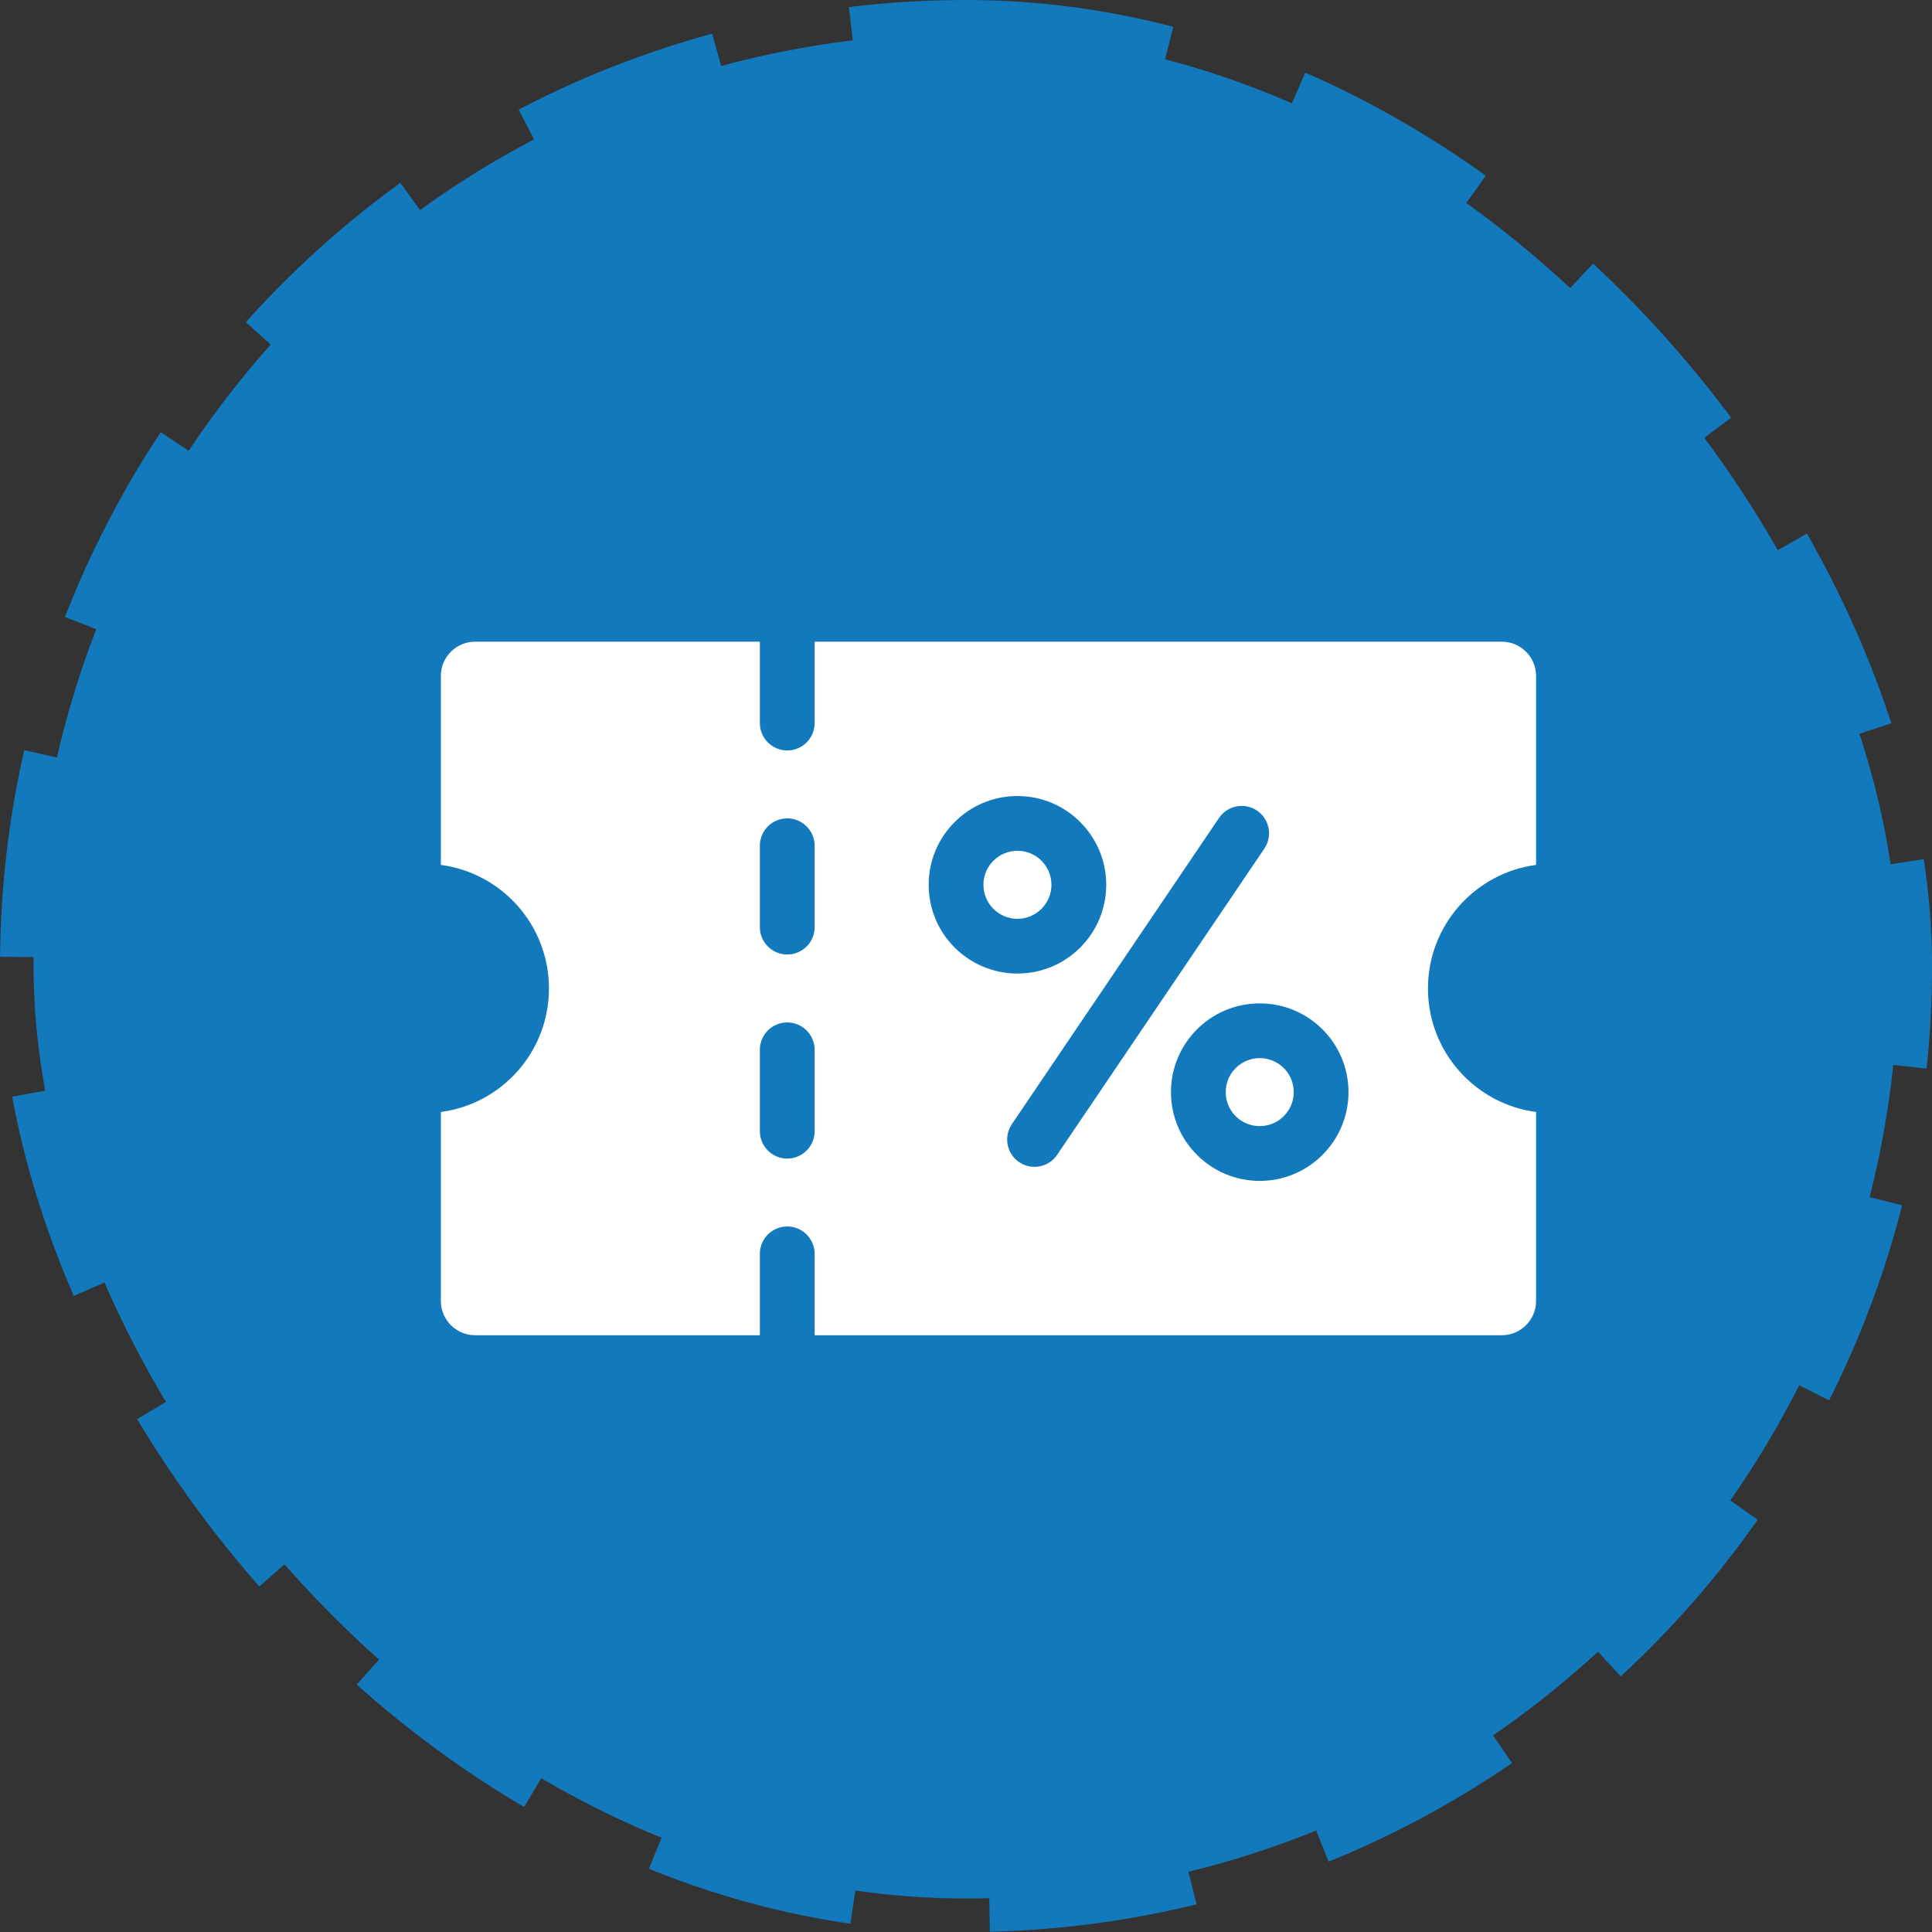
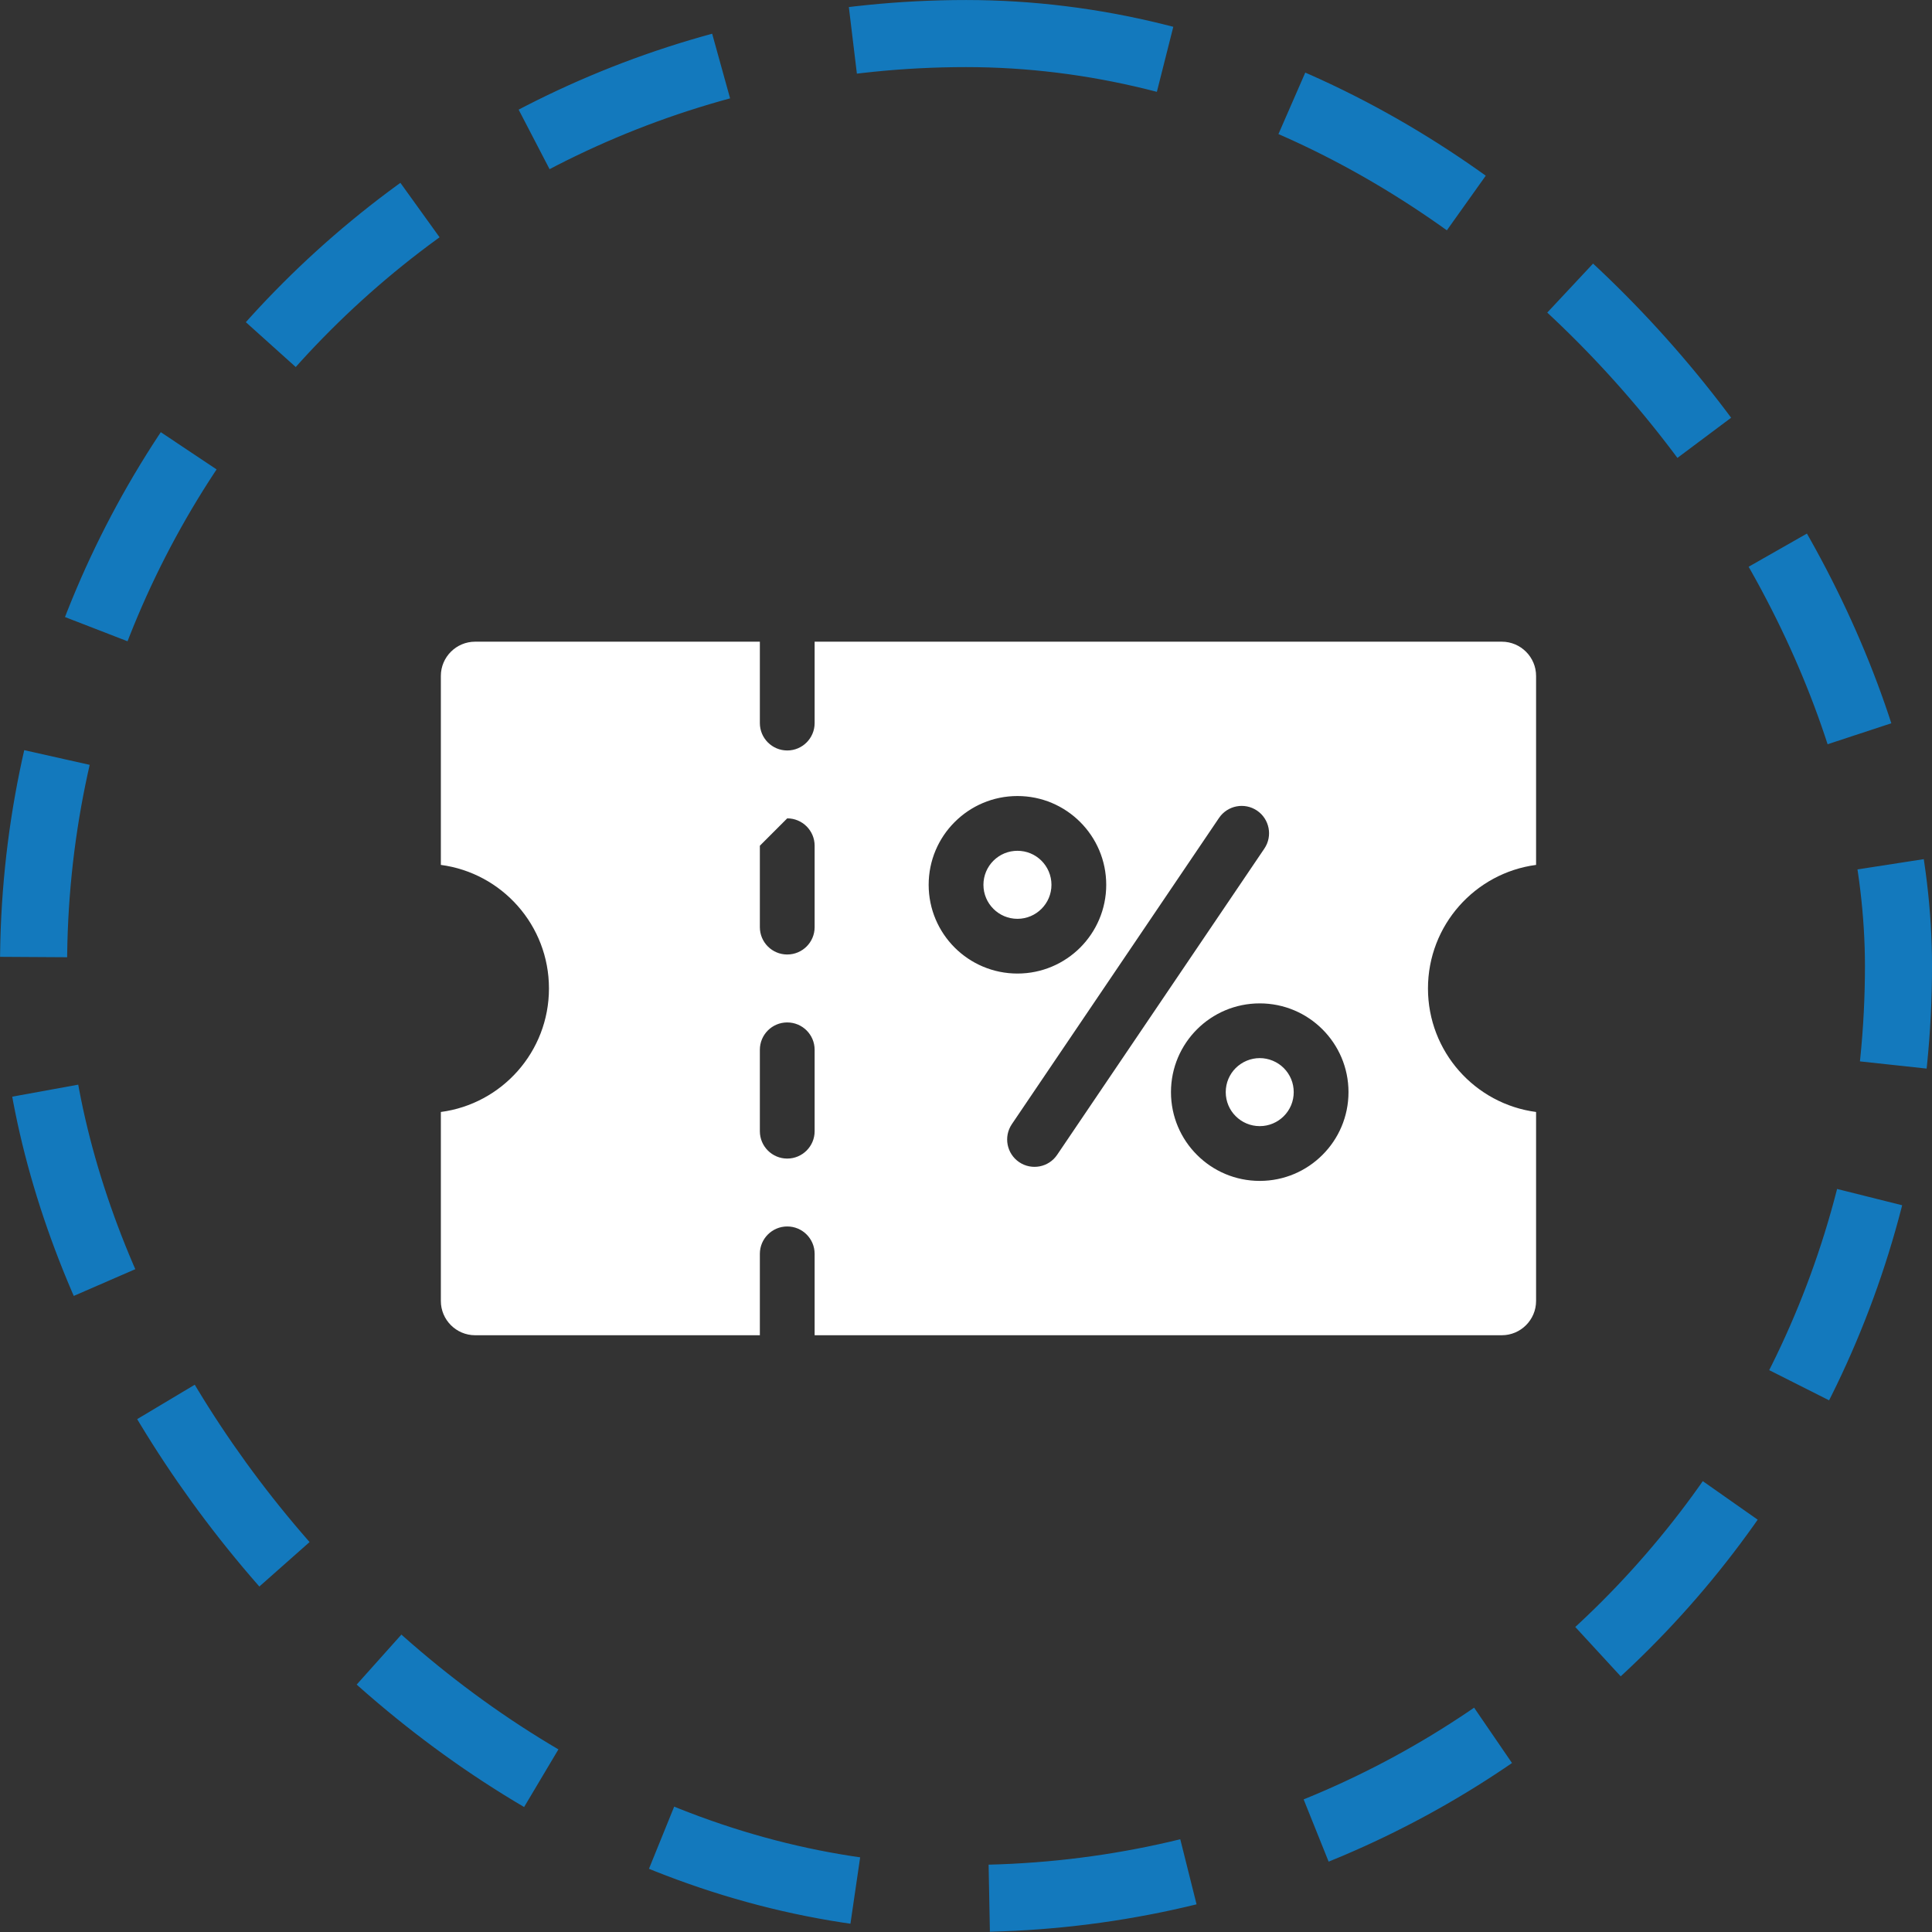
<svg xmlns="http://www.w3.org/2000/svg" width="43" height="43" viewBox="0 0 43 43" fill="none">
  <rect x="0" y="0" width="43" height="43" fill="#333333" stroke="none" />
-   <rect x="0.747" y="0.747" width="41.507" height="41.507" rx="20.753" fill="#1379BD" />
  <rect x="0.747" y="0.747" width="41.507" height="41.507" rx="20.753" stroke="#1379BD" stroke-width="1.493" stroke-dasharray="4.48 2.99" />
-   <path fill-rule="evenodd" clip-rule="evenodd" d="M34.188 24.749V28.956C34.188 29.376 33.845 29.718 33.426 29.718H18.131V27.906C18.131 27.57 17.858 27.297 17.522 27.297C17.185 27.297 16.912 27.57 16.912 27.906V29.718H10.574C10.155 29.718 9.812 29.376 9.812 28.956V24.749C11.171 24.57 12.218 23.407 12.218 22C12.218 20.593 11.171 19.43 9.812 19.25V15.043C9.812 14.624 10.155 14.282 10.574 14.282H16.912V16.093C16.912 16.43 17.185 16.703 17.522 16.703C17.858 16.703 18.131 16.43 18.131 16.093V14.282H33.426C33.845 14.282 34.188 14.624 34.188 15.043V19.25C32.83 19.43 31.782 20.593 31.782 22C31.782 23.407 32.83 24.57 34.188 24.749ZM22.645 17.717C22.099 17.717 21.606 17.938 21.248 18.296C20.89 18.653 20.669 19.147 20.669 19.693C20.669 20.238 20.89 20.732 21.248 21.09C21.606 21.447 22.099 21.668 22.645 21.668C23.191 21.668 23.684 21.447 24.042 21.09C24.399 20.732 24.621 20.238 24.621 19.693C24.621 19.147 24.399 18.653 24.042 18.296C23.684 17.938 23.191 17.717 22.645 17.717ZM28.038 22.332C27.492 22.332 26.998 22.553 26.641 22.91C26.283 23.268 26.062 23.762 26.062 24.307C26.062 24.853 26.283 25.347 26.641 25.704C26.998 26.062 27.492 26.283 28.038 26.283C28.583 26.283 29.077 26.062 29.434 25.704C29.792 25.347 30.013 24.853 30.013 24.307C30.013 23.762 29.792 23.268 29.434 22.91C29.077 22.553 28.583 22.332 28.038 22.332ZM28.573 23.772C28.503 23.702 28.419 23.646 28.327 23.608C28.235 23.57 28.137 23.55 28.038 23.55C27.938 23.55 27.84 23.57 27.748 23.608C27.656 23.646 27.573 23.702 27.502 23.772C27.365 23.909 27.281 24.098 27.281 24.307C27.281 24.516 27.365 24.706 27.502 24.842C27.639 24.979 27.828 25.064 28.038 25.064C28.247 25.064 28.436 24.979 28.573 24.842C28.643 24.772 28.699 24.689 28.737 24.597C28.775 24.505 28.794 24.407 28.794 24.307C28.794 24.208 28.775 24.109 28.737 24.017C28.699 23.926 28.643 23.842 28.573 23.772ZM27.131 18.205L22.52 25.021C22.332 25.3 22.406 25.678 22.684 25.866C22.963 26.054 23.341 25.981 23.529 25.702L28.141 18.886C28.329 18.607 28.255 18.229 27.977 18.041C27.698 17.853 27.32 17.926 27.131 18.205ZM23.18 19.157C23.11 19.087 23.027 19.031 22.935 18.993C22.843 18.955 22.744 18.936 22.645 18.936C22.546 18.936 22.447 18.955 22.355 18.993C22.264 19.031 22.18 19.087 22.11 19.157C21.973 19.294 21.888 19.484 21.888 19.693C21.888 19.902 21.973 20.091 22.11 20.228C22.247 20.365 22.436 20.45 22.645 20.45C22.854 20.45 23.043 20.365 23.18 20.228C23.317 20.091 23.402 19.902 23.402 19.693C23.402 19.484 23.317 19.294 23.18 19.157ZM16.912 23.365V25.177C16.912 25.513 17.185 25.786 17.521 25.786C17.858 25.786 18.131 25.513 18.131 25.177V23.365C18.131 23.028 17.858 22.756 17.521 22.756C17.185 22.756 16.912 23.028 16.912 23.365ZM16.912 18.823V20.635C16.912 20.972 17.185 21.244 17.521 21.244C17.858 21.244 18.131 20.972 18.131 20.635V18.823C18.131 18.487 17.858 18.214 17.521 18.214C17.185 18.214 16.912 18.487 16.912 18.823Z" fill="white" />
+   <path fill-rule="evenodd" clip-rule="evenodd" d="M34.188 24.749V28.956C34.188 29.376 33.845 29.718 33.426 29.718H18.131V27.906C18.131 27.57 17.858 27.297 17.522 27.297C17.185 27.297 16.912 27.57 16.912 27.906V29.718H10.574C10.155 29.718 9.812 29.376 9.812 28.956V24.749C11.171 24.57 12.218 23.407 12.218 22C12.218 20.593 11.171 19.43 9.812 19.25V15.043C9.812 14.624 10.155 14.282 10.574 14.282H16.912V16.093C16.912 16.43 17.185 16.703 17.522 16.703C17.858 16.703 18.131 16.43 18.131 16.093V14.282H33.426C33.845 14.282 34.188 14.624 34.188 15.043V19.25C32.83 19.43 31.782 20.593 31.782 22C31.782 23.407 32.83 24.57 34.188 24.749ZM22.645 17.717C22.099 17.717 21.606 17.938 21.248 18.296C20.89 18.653 20.669 19.147 20.669 19.693C20.669 20.238 20.89 20.732 21.248 21.09C21.606 21.447 22.099 21.668 22.645 21.668C23.191 21.668 23.684 21.447 24.042 21.09C24.399 20.732 24.621 20.238 24.621 19.693C24.621 19.147 24.399 18.653 24.042 18.296C23.684 17.938 23.191 17.717 22.645 17.717ZM28.038 22.332C27.492 22.332 26.998 22.553 26.641 22.91C26.283 23.268 26.062 23.762 26.062 24.307C26.062 24.853 26.283 25.347 26.641 25.704C26.998 26.062 27.492 26.283 28.038 26.283C28.583 26.283 29.077 26.062 29.434 25.704C29.792 25.347 30.013 24.853 30.013 24.307C30.013 23.762 29.792 23.268 29.434 22.91C29.077 22.553 28.583 22.332 28.038 22.332ZM28.573 23.772C28.503 23.702 28.419 23.646 28.327 23.608C28.235 23.57 28.137 23.55 28.038 23.55C27.938 23.55 27.84 23.57 27.748 23.608C27.656 23.646 27.573 23.702 27.502 23.772C27.365 23.909 27.281 24.098 27.281 24.307C27.281 24.516 27.365 24.706 27.502 24.842C27.639 24.979 27.828 25.064 28.038 25.064C28.247 25.064 28.436 24.979 28.573 24.842C28.643 24.772 28.699 24.689 28.737 24.597C28.775 24.505 28.794 24.407 28.794 24.307C28.794 24.208 28.775 24.109 28.737 24.017C28.699 23.926 28.643 23.842 28.573 23.772ZM27.131 18.205L22.52 25.021C22.332 25.3 22.406 25.678 22.684 25.866C22.963 26.054 23.341 25.981 23.529 25.702L28.141 18.886C28.329 18.607 28.255 18.229 27.977 18.041C27.698 17.853 27.32 17.926 27.131 18.205ZM23.18 19.157C23.11 19.087 23.027 19.031 22.935 18.993C22.843 18.955 22.744 18.936 22.645 18.936C22.546 18.936 22.447 18.955 22.355 18.993C22.264 19.031 22.18 19.087 22.11 19.157C21.973 19.294 21.888 19.484 21.888 19.693C21.888 19.902 21.973 20.091 22.11 20.228C22.247 20.365 22.436 20.45 22.645 20.45C22.854 20.45 23.043 20.365 23.18 20.228C23.317 20.091 23.402 19.902 23.402 19.693C23.402 19.484 23.317 19.294 23.18 19.157ZM16.912 23.365V25.177C16.912 25.513 17.185 25.786 17.521 25.786C17.858 25.786 18.131 25.513 18.131 25.177V23.365C18.131 23.028 17.858 22.756 17.521 22.756C17.185 22.756 16.912 23.028 16.912 23.365ZM16.912 18.823V20.635C16.912 20.972 17.185 21.244 17.521 21.244C17.858 21.244 18.131 20.972 18.131 20.635V18.823C18.131 18.487 17.858 18.214 17.521 18.214Z" fill="white" />
</svg>